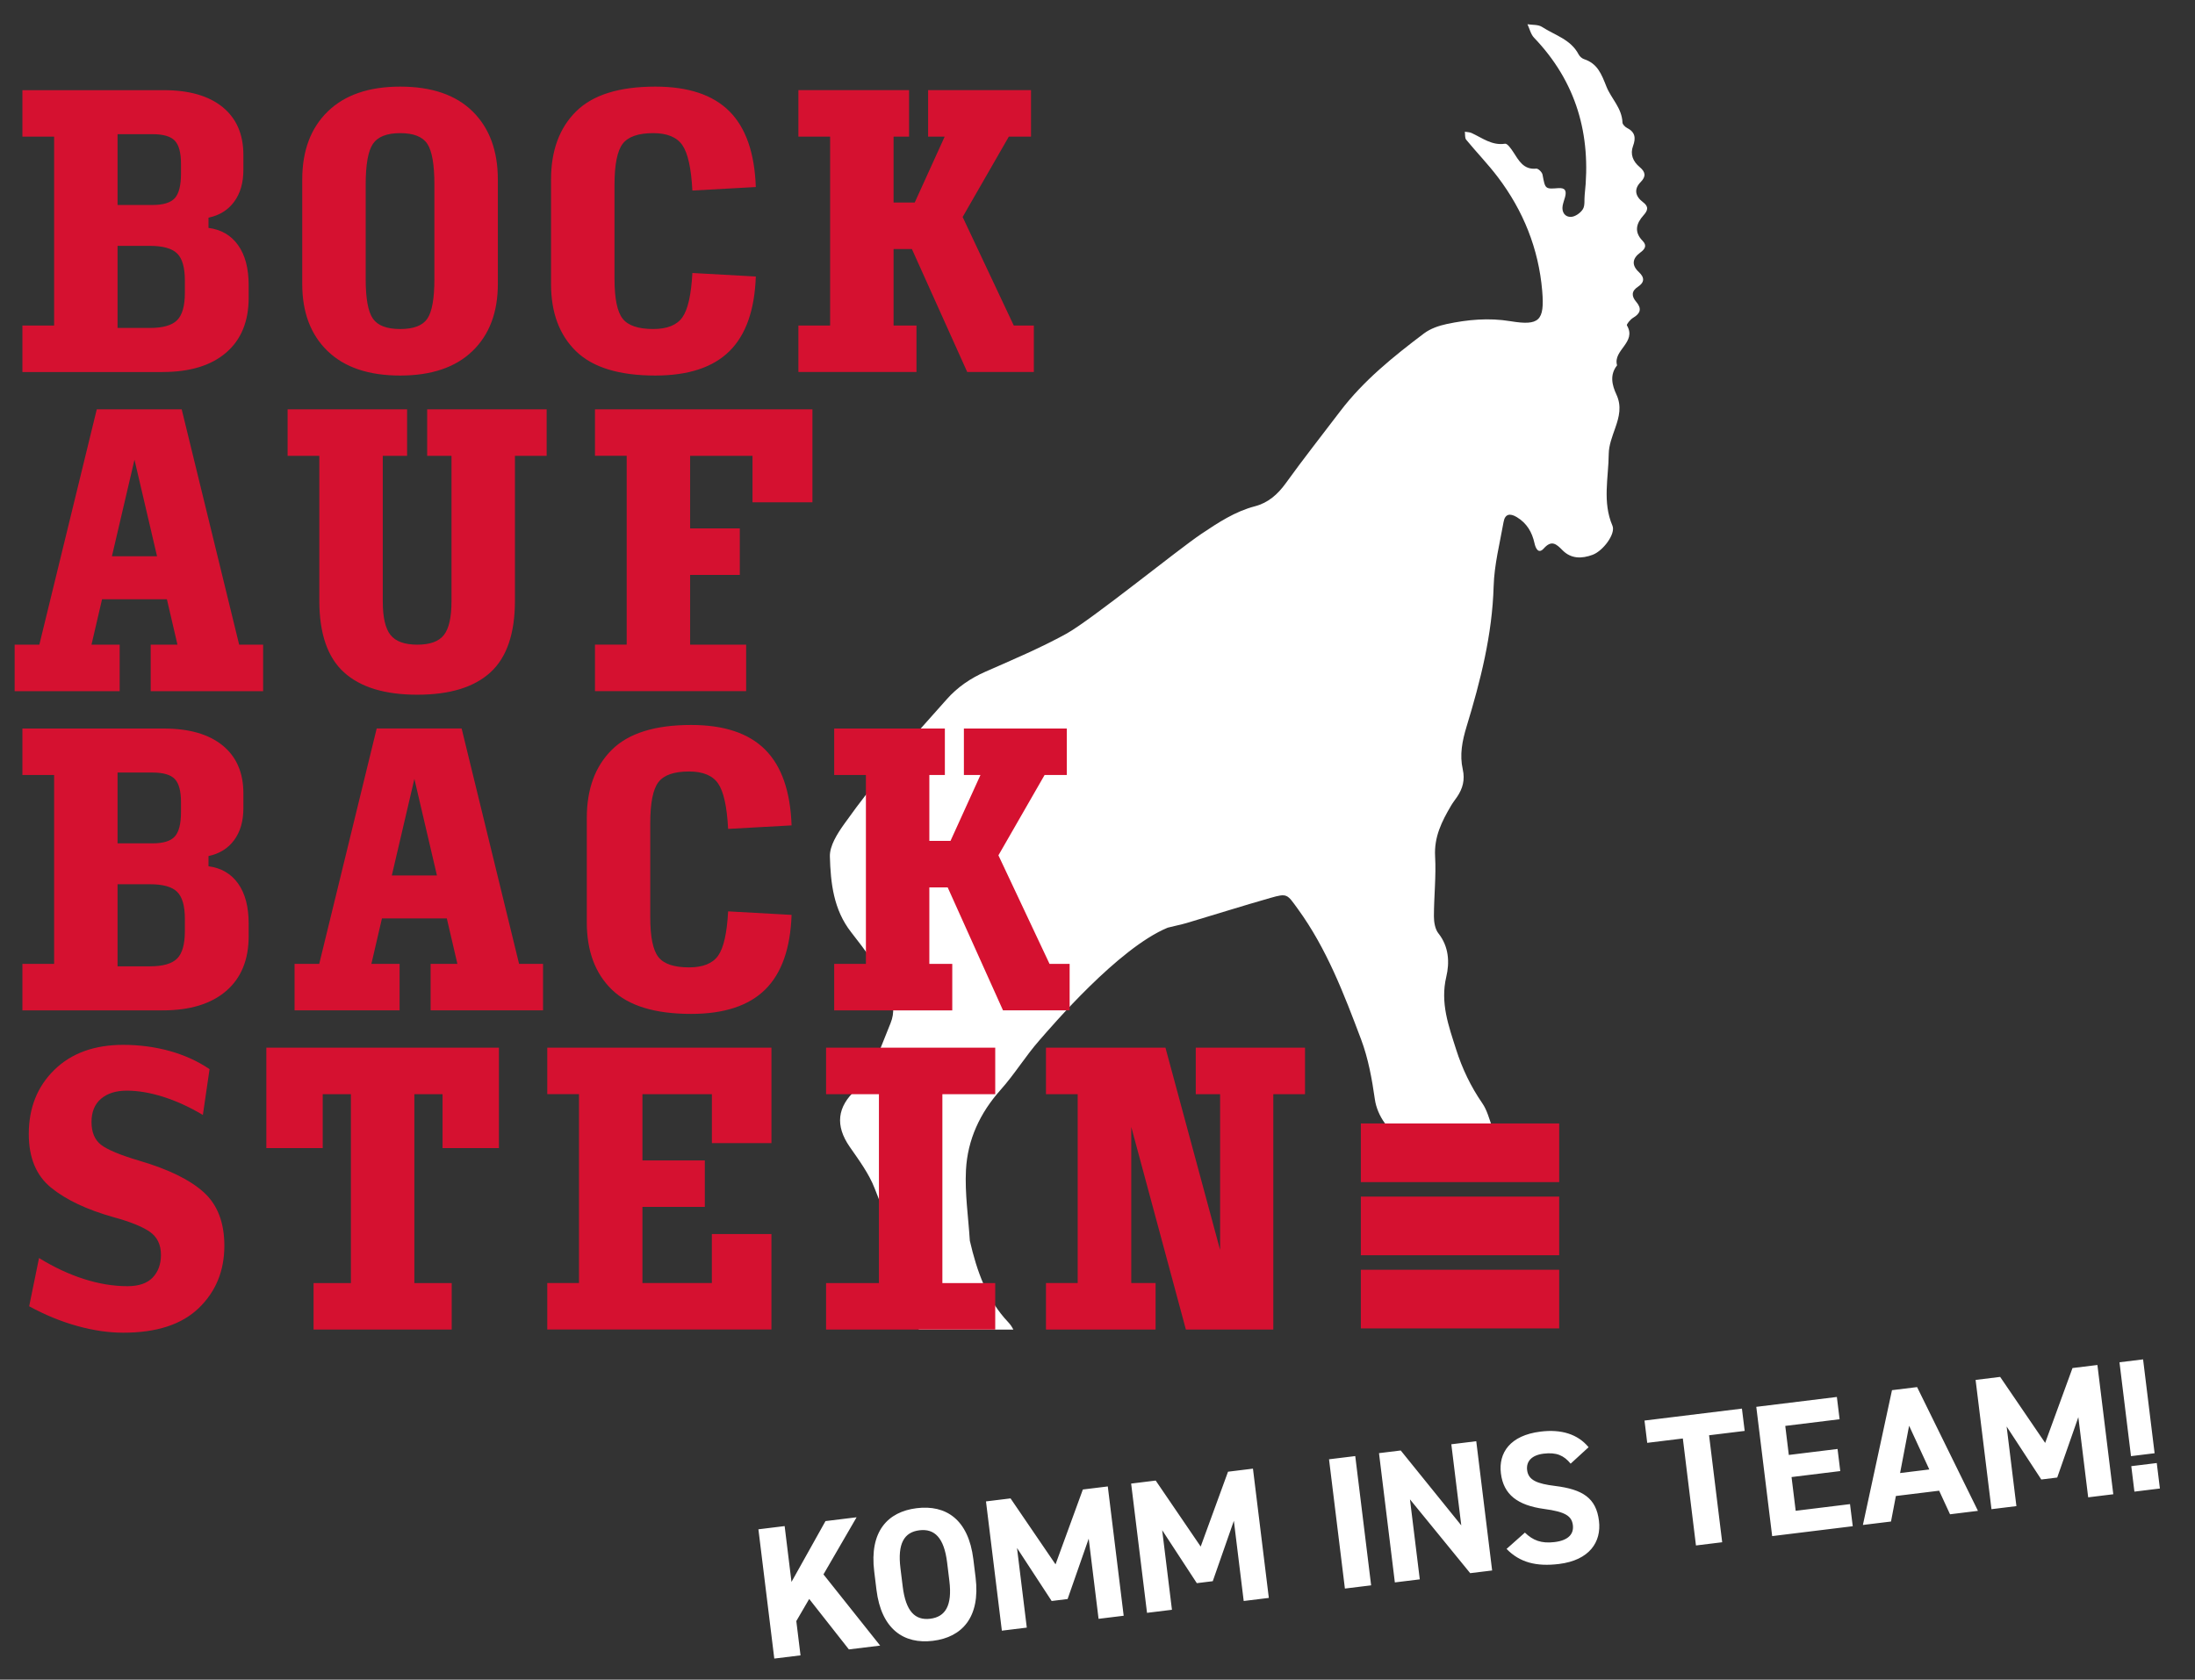
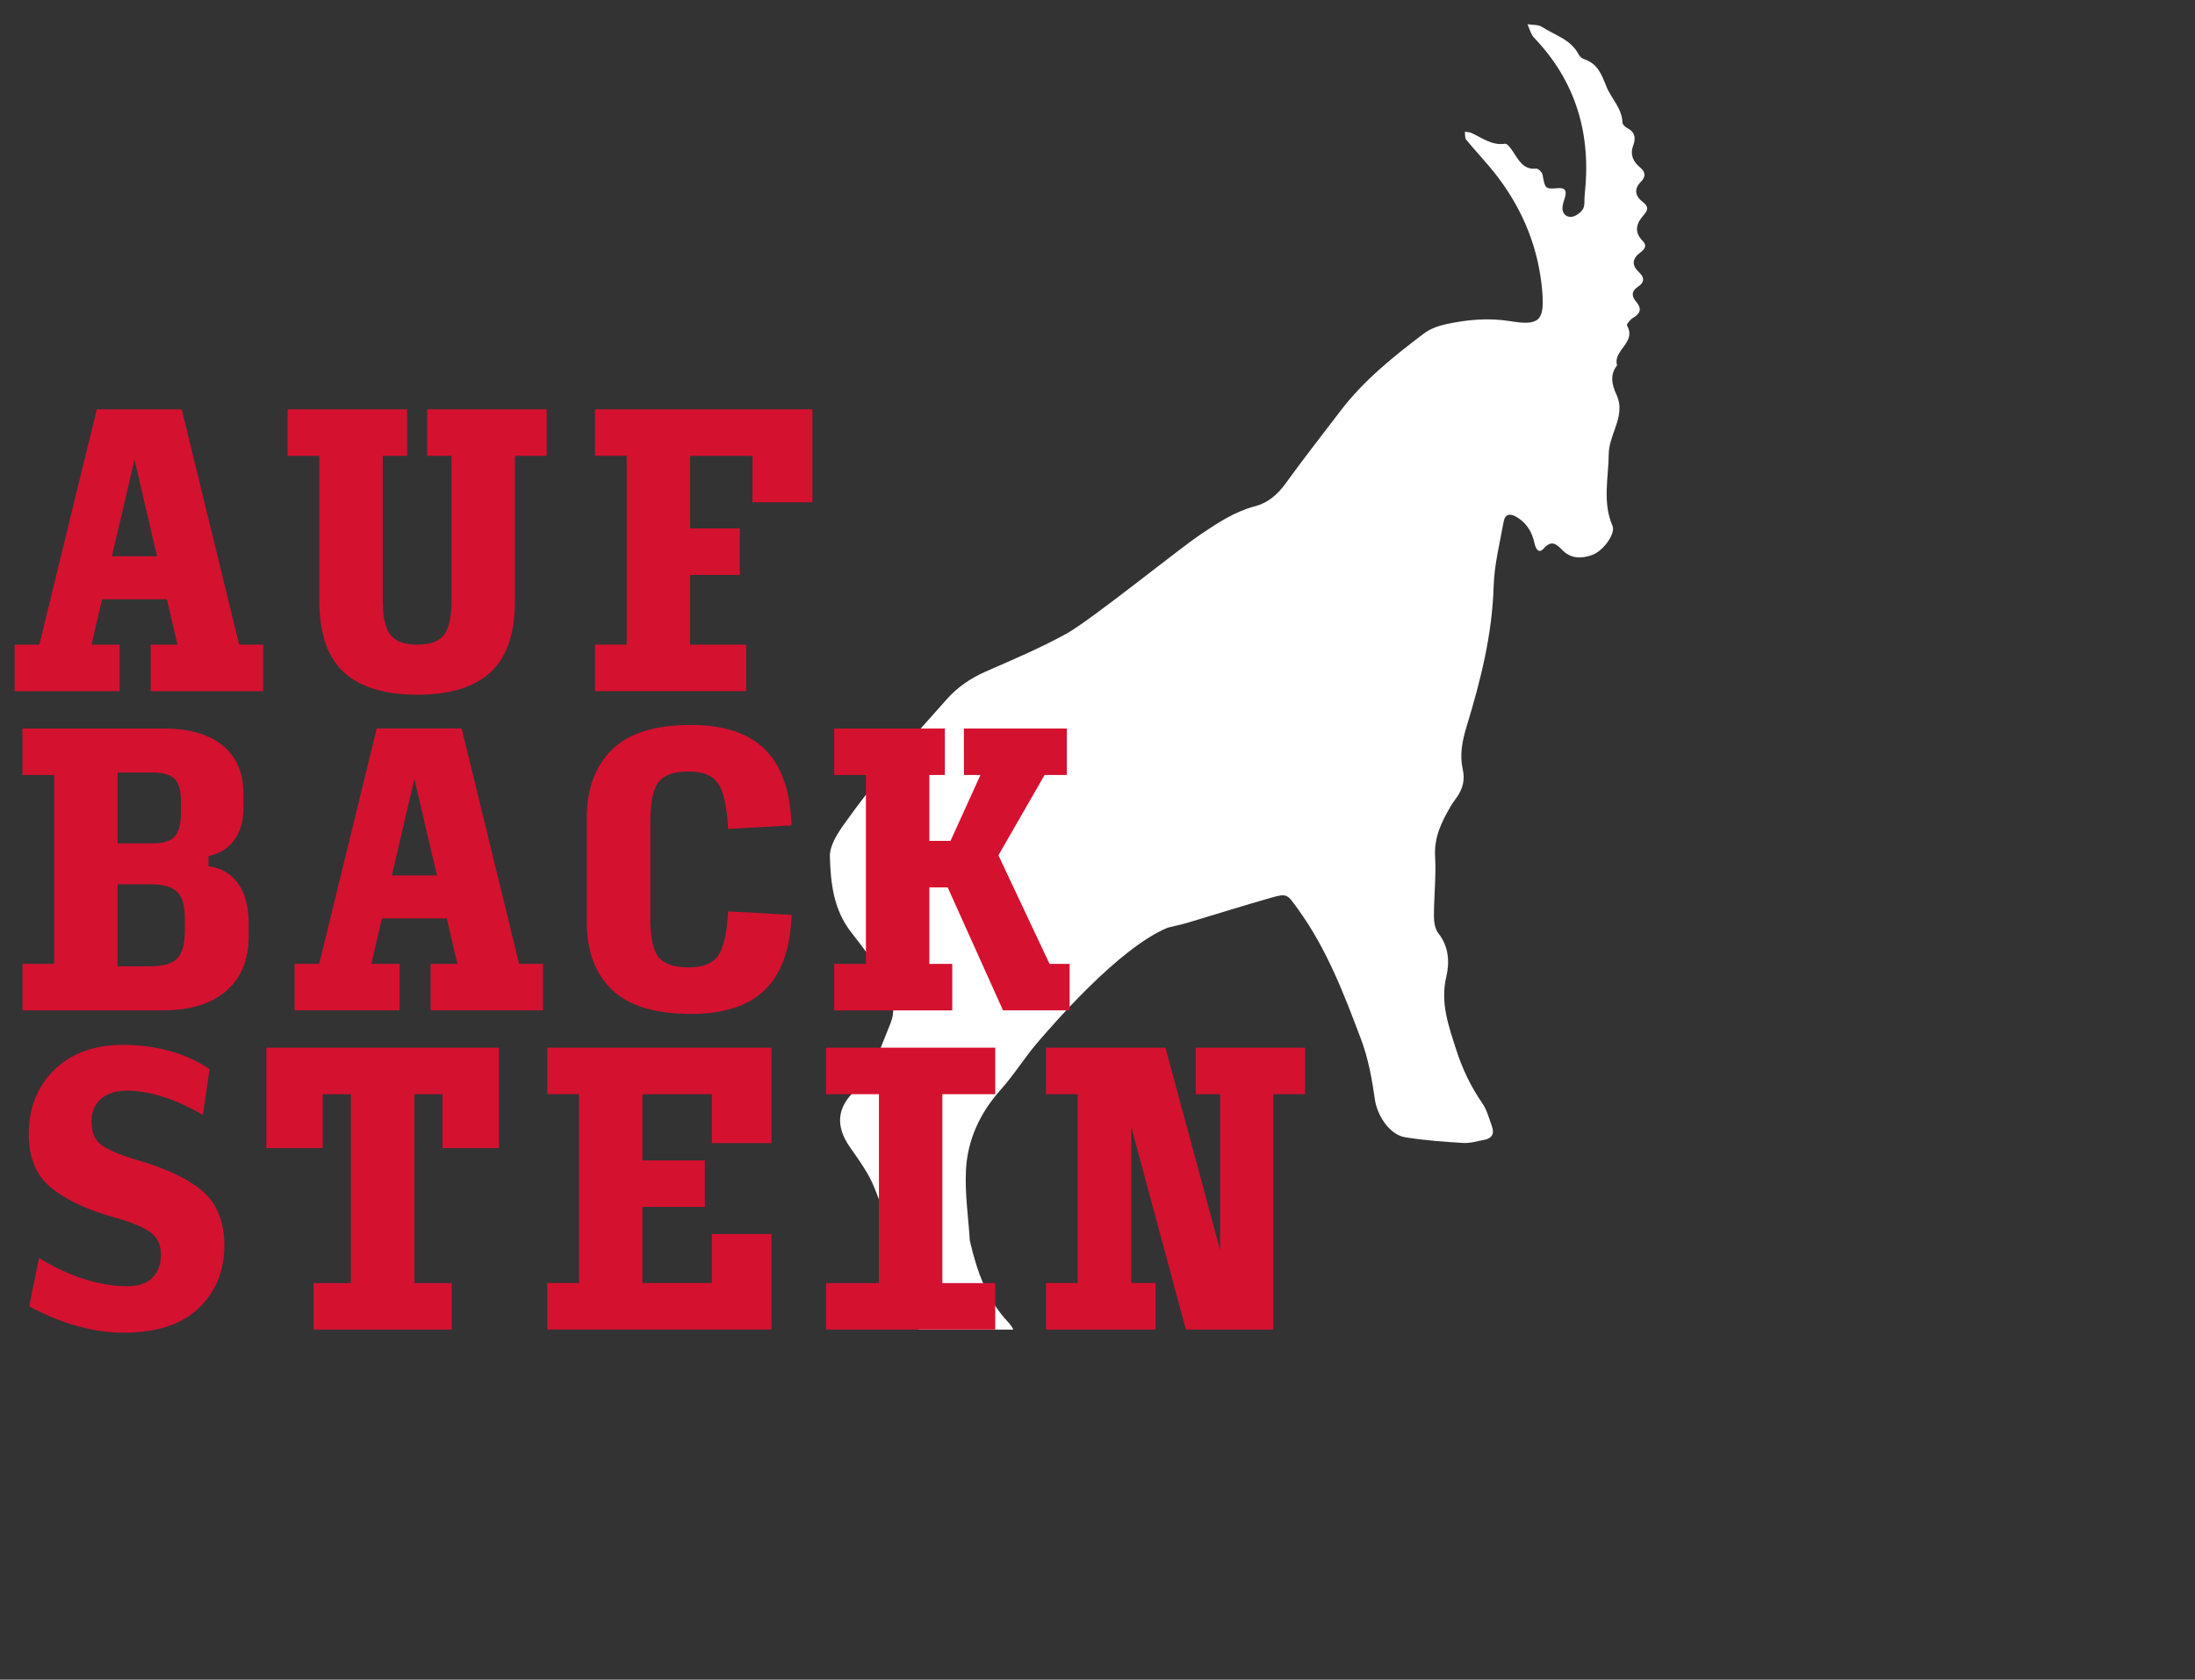
<svg xmlns="http://www.w3.org/2000/svg" version="1.1" id="Ebene_1" x="0px" y="0px" viewBox="0 0 996.65 762.88" style="enable-background:new 0 0 996.65 762.88;" xml:space="preserve">
  <rect x="0" y="0" width="996.65" height="762.88" fill="#333333" stroke="none" />
  <style type="text/css">
	.st0{fill:#FFFFFF;}
	.st1{fill:#D51130;}
</style>
  <g>
    <path class="st0" d="M744.96,82.68c2.58-2.62,2.15-4.63-0.48-6.82c-3-2.51-4.39-5.79-2.99-9.56c1.37-3.69,0.94-6.34-2.76-8.21   c-0.89-0.45-2.01-1.6-2.04-2.45c-0.24-6.58-5.15-10.94-7.26-16.26c-2.34-5.91-4.09-10.51-10.23-12.54   c-0.95-0.31-1.95-1.24-2.43-2.15c-3.6-6.86-10.82-8.69-16.6-12.46c-1.75-1.14-4.39-0.85-6.62-1.22c0.97,2.05,1.49,4.54,2.97,6.09   c19.23,20.07,26.07,44.11,23.01,71.41c-0.25,2.19,0.22,4.8-0.81,6.47c-1.05,1.72-3.47,3.43-5.38,3.52   c-2.64,0.14-4.36-2.04-3.81-5.11c0.25-1.34,0.76-2.64,1.11-3.96c0.71-2.73,0.09-4.23-3.12-3.98c-6.01,0.47-5.91,0.36-7.13-6.15   c-0.2-1.09-1.95-2.8-2.83-2.71c-5.81,0.58-7.93-3.68-10.5-7.61c-0.97-1.48-2.65-3.87-3.67-3.71c-5.96,0.93-10.34-2.63-15.21-4.86   c-0.93-0.42-2.04-0.4-3.06-0.58c0.18,1.23-0.06,2.81,0.61,3.62c4.7,5.73,9.89,11.06,14.36,16.97   c11.57,15.26,18.54,32.55,20.16,51.72c1.14,13.57-1.36,15.89-14.43,13.74c-9.84-1.62-19.42-0.73-28.95,1.29   c-3.62,0.77-7.45,2.1-10.36,4.31c-13.85,10.47-27.39,21.35-38.06,35.4c-8.23,10.84-16.67,21.53-24.63,32.58   c-3.68,5.11-8.01,8.91-13.98,10.47c-9.07,2.37-16.7,7.42-24.37,12.56c-10.76,7.21-50.05,39.16-61.36,45.38   c-11.79,6.48-24.26,11.74-36.59,17.17c-6.83,3-12.76,7.02-17.7,12.62c-7.91,8.98-16.03,17.78-23.64,27.01   c-7.95,9.64-15.7,19.48-22.94,29.68c-3.06,4.31-6.57,9.8-6.43,14.68c0.34,12,1.63,24.12,9.66,34.37   c6.57,8.39,13.02,16.91,17.2,27.02c2.05,4.97,2.67,9.44,0.68,14.3c-2.81,6.84-5.35,13.83-8.57,20.46c-1.75,3.6-4.21,7.12-7.14,9.77   c-8.53,7.74-9.49,16.28-2.86,25.87c4.2,6.08,8.79,12.22,11.4,19.03c6.37,16.65,14.45,32.94,14.19,51.51   c-0.07,5.34,2.73,9.04,5.9,12.52h42.84c-0.58-1.18-1.34-2.31-2.33-3.36c-9.71-10.24-14.25-23.25-17.43-37.02   c-0.67-10.71-2.3-21.48-1.75-32.11c0.71-13.81,6.43-25.97,15.63-36.29c6.7-7.51,11.23-15.25,17.88-22.81   c5.33-6.06,35.57-41.63,58.07-50.95c2.87-0.77,5.8-1.29,8.65-2.13c12.67-3.77,25.28-7.77,38-11.39c7.71-2.2,7.53-1.77,12.48,5.04   c13.1,18.02,20.95,38.67,28.71,59.26c3.25,8.65,4.94,18.04,6.25,27.25c1.01,7.15,6.58,15.99,13.7,17.15   c8.71,1.42,17.57,2.05,26.39,2.59c3.17,0.19,6.41-0.81,9.6-1.41c3.26-0.62,4.71-2.65,3.51-5.97c-1.3-3.62-2.29-7.56-4.42-10.64   c-5.22-7.56-9.12-15.72-11.88-24.4c-3.4-10.7-7.3-21.18-4.48-33.06c1.52-6.39,1.25-13.63-3.57-19.71   c-1.53-1.92-2.05-5.13-2.05-7.74c0.01-9.08,1.05-18.18,0.54-27.22c-0.5-8.89,3.06-15.93,7.22-23c0.83-1.41,1.85-2.7,2.77-4.05   c2.56-3.77,3.63-7.73,2.57-12.47c-1.49-6.61-0.25-12.94,1.73-19.44c6.31-20.74,11.65-41.67,12.29-63.72   c0.28-9.79,2.79-19.5,4.51-29.2c0.64-3.65,2.86-4.1,5.98-2.23c4.56,2.74,6.95,6.8,8.07,11.91c0.49,2.25,1.78,5.04,4.18,2.36   c3.57-4,5.71-2.08,8.51,0.77c3.96,4.02,8.8,3.88,13.64,2.11c4.84-1.77,10.61-9.61,9.06-13.22c-4.63-10.78-1.79-21.75-1.69-32.61   c0.04-3.97,1.63-7.99,2.97-11.83c1.76-5.04,2.99-9.81,0.52-15.14c-2-4.31-3.13-8.97,0.3-13.28c-2.02-6.9,9.05-10.38,4.46-18.14   c-0.27-0.45,1.56-2.71,2.81-3.44c3.32-1.96,4.08-4.14,1.42-7.25c-2.22-2.59-2.21-4.89,0.78-6.85c3-1.97,3.09-4.18,0.44-6.64   c-3.49-3.23-2.94-6.27,0.6-8.88c2.08-1.52,3.23-3.13,1.09-5.32c-4.04-4.12-2.84-7.98,0.39-11.6c2.02-2.26,2.49-3.95-0.27-6.02   C742.52,89.18,741.76,85.92,744.96,82.68L744.96,82.68z" />
-     <path class="st1" d="M617.9,510.26h90.06v26.64H617.9V510.26L617.9,510.26z M617.9,576.71h90.06v26.64H617.9V576.71L617.9,576.71z    M617.9,543.48h90.06v26.64H617.9V543.48L617.9,543.48z" />
-     <path class="st1" d="M90.27,594.1c7.73-7.47,11.6-16.91,11.6-28.33c0-10.56-3.15-18.67-9.44-24.33c-6.3-5.65-16-10.4-29.12-14.24   c-8.64-2.56-14.43-4.96-17.36-7.2c-2.94-2.24-4.4-5.71-4.4-10.4c0-4.59,1.44-8.11,4.32-10.56c2.88-2.45,6.77-3.68,11.68-3.68   c5.12,0,10.64,0.93,16.56,2.8c5.92,1.87,11.92,4.61,18,8.24l3.04-20.8c-5.34-3.62-11.36-6.37-18.08-8.24   c-6.72-1.87-13.76-2.8-21.12-2.8c-13.12,0-23.55,3.79-31.28,11.36c-7.74,7.58-11.6,17.28-11.6,29.13c0,10.78,3.38,18.91,10.16,24.4   c6.77,5.5,16.19,9.95,28.25,13.36c7.47,2.03,12.93,4.22,16.4,6.56c3.47,2.35,5.2,5.87,5.2,10.56c0,4.27-1.26,7.71-3.76,10.32   c-2.51,2.62-6.32,3.92-11.44,3.92c-6.4,0-13.02-1.09-19.84-3.28c-6.83-2.19-13.6-5.36-20.32-9.52l-4.48,21.92   c7.25,3.95,14.53,6.94,21.84,8.96c7.31,2.03,14.27,3.04,20.88,3.04C71.09,605.31,82.53,601.57,90.27,594.1L90.27,594.1z    M205.1,603.87v-21.12h-16.96v-85.78h12.8v24.48h25.6v-45.61H120.93v45.61h25.6v-24.48h12.8v85.78h-16.96v21.12H205.1L205.1,603.87   z M350.27,603.87V560.5h-27.05v22.24H291.7v-34.57h28.33v-21.12H291.7v-30.09h31.53v22.24h27.05v-43.37H248.49v21.12h14.4v85.78   h-14.4v21.12H350.27L350.27,603.87z M451.89,603.87v-21.12h-24v-85.78h24v-21.12h-76.81v21.12h24v85.78h-24v21.12H451.89   L451.89,603.87z M513.66,582.74v-70.89l24.8,92.02h39.69v-106.9h14.4v-21.12h-49.61v21.12h11.05v70.73l-24.81-91.86h-54.25v21.12   h14.4v85.78h-14.4v21.12h49.77v-21.12H513.66L513.66,582.74z" />
+     <path class="st1" d="M90.27,594.1c7.73-7.47,11.6-16.91,11.6-28.33c0-10.56-3.15-18.67-9.44-24.33c-6.3-5.65-16-10.4-29.12-14.24   c-8.64-2.56-14.43-4.96-17.36-7.2c-2.94-2.24-4.4-5.71-4.4-10.4c0-4.59,1.44-8.11,4.32-10.56c2.88-2.45,6.77-3.68,11.68-3.68   c5.12,0,10.64,0.93,16.56,2.8c5.92,1.87,11.92,4.61,18,8.24l3.04-20.8c-5.34-3.62-11.36-6.37-18.08-8.24   c-6.72-1.87-13.76-2.8-21.12-2.8c-13.12,0-23.55,3.79-31.28,11.36c-7.74,7.58-11.6,17.28-11.6,29.13c0,10.78,3.38,18.91,10.16,24.4   c6.77,5.5,16.19,9.95,28.25,13.36c7.47,2.03,12.93,4.22,16.4,6.56c3.47,2.35,5.2,5.87,5.2,10.56c0,4.27-1.26,7.71-3.76,10.32   c-2.51,2.62-6.32,3.92-11.44,3.92c-6.4,0-13.02-1.09-19.84-3.28c-6.83-2.19-13.6-5.36-20.32-9.52l-4.48,21.92   c7.25,3.95,14.53,6.94,21.84,8.96c7.31,2.03,14.27,3.04,20.88,3.04C71.09,605.31,82.53,601.57,90.27,594.1L90.27,594.1z    M205.1,603.87v-21.12h-16.96v-85.78h12.8v24.48h25.6v-45.61H120.93v45.61h25.6v-24.48h12.8v85.78h-16.96v21.12H205.1L205.1,603.87   z M350.27,603.87V560.5h-27.05v22.24H291.7v-34.57h28.33v-21.12H291.7v-30.09h31.53v22.24h27.05v-43.37H248.49v21.12h14.4v85.78   h-14.4v21.12H350.27L350.27,603.87z M451.89,603.87v-21.12h-24v-85.78h24v-21.12h-76.81v21.12h24v85.78h-24v21.12H451.89   L451.89,603.87M513.66,582.74v-70.89l24.8,92.02h39.69v-106.9h14.4v-21.12h-49.61v21.12h11.05v70.73l-24.81-91.86h-54.25v21.12   h14.4v85.78h-14.4v21.12h49.77v-21.12H513.66L513.66,582.74z" />
    <path class="st1" d="M73.87,458.9c12.37,0,21.98-2.93,28.8-8.8c6.83-5.87,10.24-14.19,10.24-24.97v-5.6c0-7.68-1.6-13.76-4.8-18.24   c-3.2-4.48-7.68-7.09-13.44-7.84v-4.64c5.01-1.07,8.91-3.49,11.68-7.28c2.77-3.79,4.16-8.61,4.16-14.48v-6.72   c0-9.39-3.15-16.64-9.44-21.76c-6.3-5.12-15.2-7.68-26.72-7.68H10.17V352h14.4v85.78h-14.4v21.12H73.87L73.87,458.9z M53.38,350.88   h15.84c4.91,0,8.29,0.99,10.16,2.96c1.86,1.98,2.8,5.47,2.8,10.48v4.48c0,5.34-0.93,9.04-2.8,11.12   c-1.87,2.08-5.26,3.12-10.16,3.12H53.38V350.88L53.38,350.88z M53.38,401.61H68.1c5.87,0,9.97,1.15,12.32,3.44   c2.35,2.3,3.52,6.38,3.52,12.24v5.6c0,5.98-1.17,10.14-3.52,12.48c-2.35,2.35-6.46,3.52-12.32,3.52H53.38V401.61L53.38,401.61z    M177.91,397.61l10.24-43.85l10.24,43.85H177.91L177.91,397.61z M168.63,437.77l4.8-20.64h29.45l4.8,20.64h-12.16v21.12h51.05   v-21.12h-10.88l-26.08-106.9h-38.57l-26.09,106.9h-11.2v21.12h47.69v-21.12H168.63L168.63,437.77z M347.42,449.46   c7.47-7.36,11.47-18.67,12-33.93l-28.81-1.6c-0.53,9.92-2.06,16.64-4.56,20.16c-2.51,3.52-6.91,5.28-13.2,5.28   c-6.83,0-11.47-1.57-13.92-4.72c-2.46-3.15-3.68-9.15-3.68-18v-42.73c0-9.17,1.22-15.39,3.68-18.64c2.45-3.25,7.09-4.88,13.92-4.88   c6.29,0,10.7,1.81,13.2,5.44c2.51,3.63,4.03,10.51,4.56,20.64l28.81-1.6c-0.54-15.47-4.54-26.94-12-34.41   c-7.47-7.47-18.67-11.2-33.61-11.2c-16.43,0-28.43,3.76-36.01,11.28c-7.58,7.52-11.36,17.84-11.36,30.97v47.37   c0,13.02,3.79,23.2,11.36,30.57c7.57,7.36,19.58,11.04,36.01,11.04C328.75,460.5,339.96,456.82,347.42,449.46L347.42,449.46z    M421.97,437.77v-34.73h8.33l25.12,55.85h30.25v-21.12h-9.13l-23.2-49.29L474.3,352h10.09v-21.12h-46.73V352h7.52l-13.6,29.92   h-9.61V352h7.05v-21.12h-50.25V352h14.4v85.78h-14.4v21.12h53.61v-21.12H421.97L421.97,437.77z" />
    <path class="st1" d="M50.82,252.64l10.24-43.85l10.24,43.85H50.82L50.82,252.64z M41.54,292.81l4.8-20.64h29.44l4.8,20.64H68.42   v21.12h51.05v-21.12h-10.88l-26.09-106.9H43.94l-26.08,106.9H6.65v21.12h47.69v-21.12H41.54L41.54,292.81z M222.69,305.37   c7.41-6.77,11.12-17.63,11.12-32.57v-65.77h14.4v-21.12h-54.25v21.12H205v66.09c0,7.26-1.15,12.35-3.44,15.28   c-2.29,2.94-6.32,4.4-12.08,4.4s-9.82-1.46-12.16-4.4c-2.35-2.93-3.52-8.03-3.52-15.28v-66.09h11.04v-21.12h-54.25v21.12h14.4   v65.77c0,14.94,3.73,25.79,11.2,32.57c7.47,6.78,18.56,10.16,33.29,10.16S215.27,312.15,222.69,305.37L222.69,305.37z    M338.79,313.93v-21.12h-25.44v-31.69h22.56V240h-22.56v-32.97h28.33v21.12h27.21v-42.25h-98.74v21.12h14.4v85.77h-14.4v21.12   H338.79L338.79,313.93z" />
-     <path class="st1" d="M73.87,168.96c12.37,0,21.98-2.93,28.8-8.8c6.83-5.87,10.24-14.19,10.24-24.97v-5.6   c0-7.68-1.6-13.76-4.8-18.24c-3.2-4.48-7.68-7.09-13.44-7.84v-4.64c5.01-1.07,8.91-3.49,11.68-7.28c2.77-3.79,4.16-8.61,4.16-14.48   v-6.72c0-9.39-3.15-16.64-9.44-21.76c-6.3-5.12-15.2-7.68-26.72-7.68H10.17v21.12h14.4v85.78h-14.4v21.12H73.87L73.87,168.96z    M53.38,60.94h15.84c4.91,0,8.29,0.99,10.16,2.96c1.86,1.98,2.8,5.47,2.8,10.48v4.48c0,5.34-0.93,9.04-2.8,11.12   c-1.87,2.08-5.26,3.12-10.16,3.12H53.38V60.94L53.38,60.94z M53.38,111.67H68.1c5.87,0,9.97,1.15,12.32,3.44   c2.35,2.29,3.52,6.38,3.52,12.24v5.6c0,5.98-1.17,10.14-3.52,12.48c-2.35,2.35-6.46,3.52-12.32,3.52H53.38V111.67L53.38,111.67z    M214.53,159.44c7.68-7.41,11.52-17.58,11.52-30.49V81.59c0-13.12-3.82-23.45-11.44-30.97c-7.63-7.52-18.59-11.28-32.89-11.28   c-14.19,0-25.15,3.76-32.89,11.28c-7.74,7.52-11.6,17.84-11.6,30.97v47.37c0,12.91,3.84,23.07,11.52,30.49   c7.68,7.42,18.67,11.12,32.97,11.12C195.91,170.56,206.85,166.86,214.53,159.44L214.53,159.44z M169.32,144.72   c-2.19-3.14-3.28-9.15-3.28-18V83.83c0-9.07,1.09-15.23,3.28-18.48c2.18-3.25,6.32-4.88,12.4-4.88c6.08,0,10.19,1.63,12.32,4.88   c2.13,3.26,3.2,9.42,3.2,18.48v42.89c0,8.86-1.07,14.86-3.2,18c-2.13,3.15-6.24,4.72-12.32,4.72   C175.64,149.44,171.5,147.87,169.32,144.72L169.32,144.72z M331.18,159.52c7.47-7.36,11.47-18.67,12-33.93l-28.8-1.6   c-0.54,9.92-2.05,16.64-4.56,20.16c-2.51,3.52-6.91,5.28-13.2,5.28c-6.83,0-11.47-1.57-13.92-4.72c-2.45-3.14-3.68-9.15-3.68-18   V83.99c0-9.17,1.23-15.39,3.68-18.64c2.45-3.25,7.09-4.88,13.92-4.88c6.29,0,10.69,1.82,13.2,5.44c2.51,3.63,4.03,10.51,4.56,20.64   l28.8-1.6c-0.54-15.47-4.53-26.94-12-34.41c-7.47-7.47-18.67-11.2-33.61-11.2c-16.43,0-28.43,3.76-36.01,11.28   c-7.58,7.52-11.36,17.84-11.36,30.97v47.37c0,13.02,3.78,23.2,11.36,30.57c7.57,7.36,19.58,11.04,36.01,11.04   C312.51,170.56,323.71,166.88,331.18,159.52L331.18,159.52z M405.73,147.84v-34.73h8.32l25.12,55.85h30.25v-21.12h-9.12   l-23.21-49.29l20.97-36.49h10.08V40.94h-46.73v21.12h7.52l-13.6,29.93h-9.6V62.06h7.04V40.94h-50.25v21.12h14.4v85.78h-14.4v21.12   h53.61v-21.12H405.73L405.73,147.84z" />
-     <path class="st0" d="M399.64,747.41l-25.74-32.34l15.04-25.94l-14.12,1.73l-15.44,27.63l-3.11-25.36l-11.91,1.46l7.21,58.71   l11.91-1.46l-1.91-15.57l5.85-10.05l18.02,22.92L399.64,747.41L399.64,747.41z M442.98,716.52l-1.03-8.34   c-2.22-18.12-12.46-24.81-25.73-23.18c-13.19,1.62-21.5,10.59-19.28,28.71l1.02,8.34c2.21,17.95,12.46,24.81,25.65,23.19   C436.89,743.62,445.18,734.48,442.98,716.52L442.98,716.52z M408.85,712.25c-1.38-11.23,1.7-16.36,8.6-17.21   c6.89-0.85,11.21,3.37,12.59,14.61l1.02,8.34c1.38,11.23-1.79,16.37-8.68,17.22c-6.89,0.85-11.12-3.38-12.5-14.62L408.85,712.25   L408.85,712.25z M458.84,680.55l-11.15,1.37l7.21,58.71l11.32-1.39l-4.44-36.16l15.73,24.07l7.24-0.89l9.58-27.43l4.48,36.42   l11.4-1.4L503,675.12l-11.32,1.39l-12.41,34L458.84,680.55L458.84,680.55z M524.75,672.45l-11.15,1.37l7.21,58.71l11.32-1.39   l-4.44-36.16l15.73,24.07l7.24-0.89l9.58-27.43l4.47,36.42l11.41-1.4l-7.21-58.71l-11.32,1.39l-12.41,34L524.75,672.45   L524.75,672.45z M615.36,661.33l-11.91,1.46l7.21,58.71l11.91-1.46L615.36,661.33L615.36,661.33z M658.98,655.97l4.52,36.84   l-27.49-34.02l-9.87,1.21l7.2,58.71l11.32-1.39l-4.46-36.33l27.35,33.52l9.96-1.22l-7.21-58.71L658.98,655.97L658.98,655.97z    M721.31,657.3c-4.96-5.96-12.41-8.24-21.77-7.09c-13.96,1.71-19.19,9.7-18.05,18.97c1.19,9.7,7.65,14.52,19.6,16.16   c9.83,1.3,12.58,3.29,13.08,7.38c0.44,3.57-1.49,6.83-8.3,7.67c-6.04,0.74-9.85-0.78-13.48-4.3l-8.33,7.41   c6.02,6.17,13.52,8.1,23.81,6.84c13.79-1.69,19.33-9.97,18.15-19.59c-1.27-10.38-7.37-14.3-19.99-15.86   c-8.07-1-12.07-2.58-12.63-7.17c-0.49-4,2.1-6.82,7.46-7.48c5.95-0.73,9.26,0.85,12.3,4.54L721.31,657.3L721.31,657.3z    M746.69,645.2l1.24,10.12l16.17-1.98l5.96,48.59l11.91-1.46l-5.96-48.59l16.17-1.98l-1.25-10.13L746.69,645.2L746.69,645.2z    M797.45,638.97l7.21,58.71l36.59-4.49l-1.24-10.04l-24.67,3.03l-1.88-15.32l22.12-2.72l-1.23-10.04l-22.13,2.72l-1.61-13.19   l24.67-3.03l-1.24-10.12L797.45,638.97L797.45,638.97z M858.62,691.06l2.21-11.59l19.65-2.41l4.94,10.71l12.68-1.56L870.47,630   l-11.4,1.4l-13.21,61.22L858.62,691.06L858.62,691.06z M866.84,647.55l9.17,19.86l-13.27,1.63L866.84,647.55L866.84,647.55z    M908.18,625.37l-11.15,1.37l7.21,58.71l11.32-1.39l-4.44-36.16l15.74,24.07l7.23-0.89l9.59-27.43l4.47,36.42l11.4-1.4l-7.21-58.71   l-11.31,1.39l-12.41,34L908.18,625.37L908.18,625.37z M973.08,617.41l-10.72,1.32l5.23,42.63l10.72-1.32L973.08,617.41   L973.08,617.41z M980.71,676.06l-11.57,1.42l-1.42-11.57l11.57-1.42L980.71,676.06L980.71,676.06z" />
  </g>
</svg>